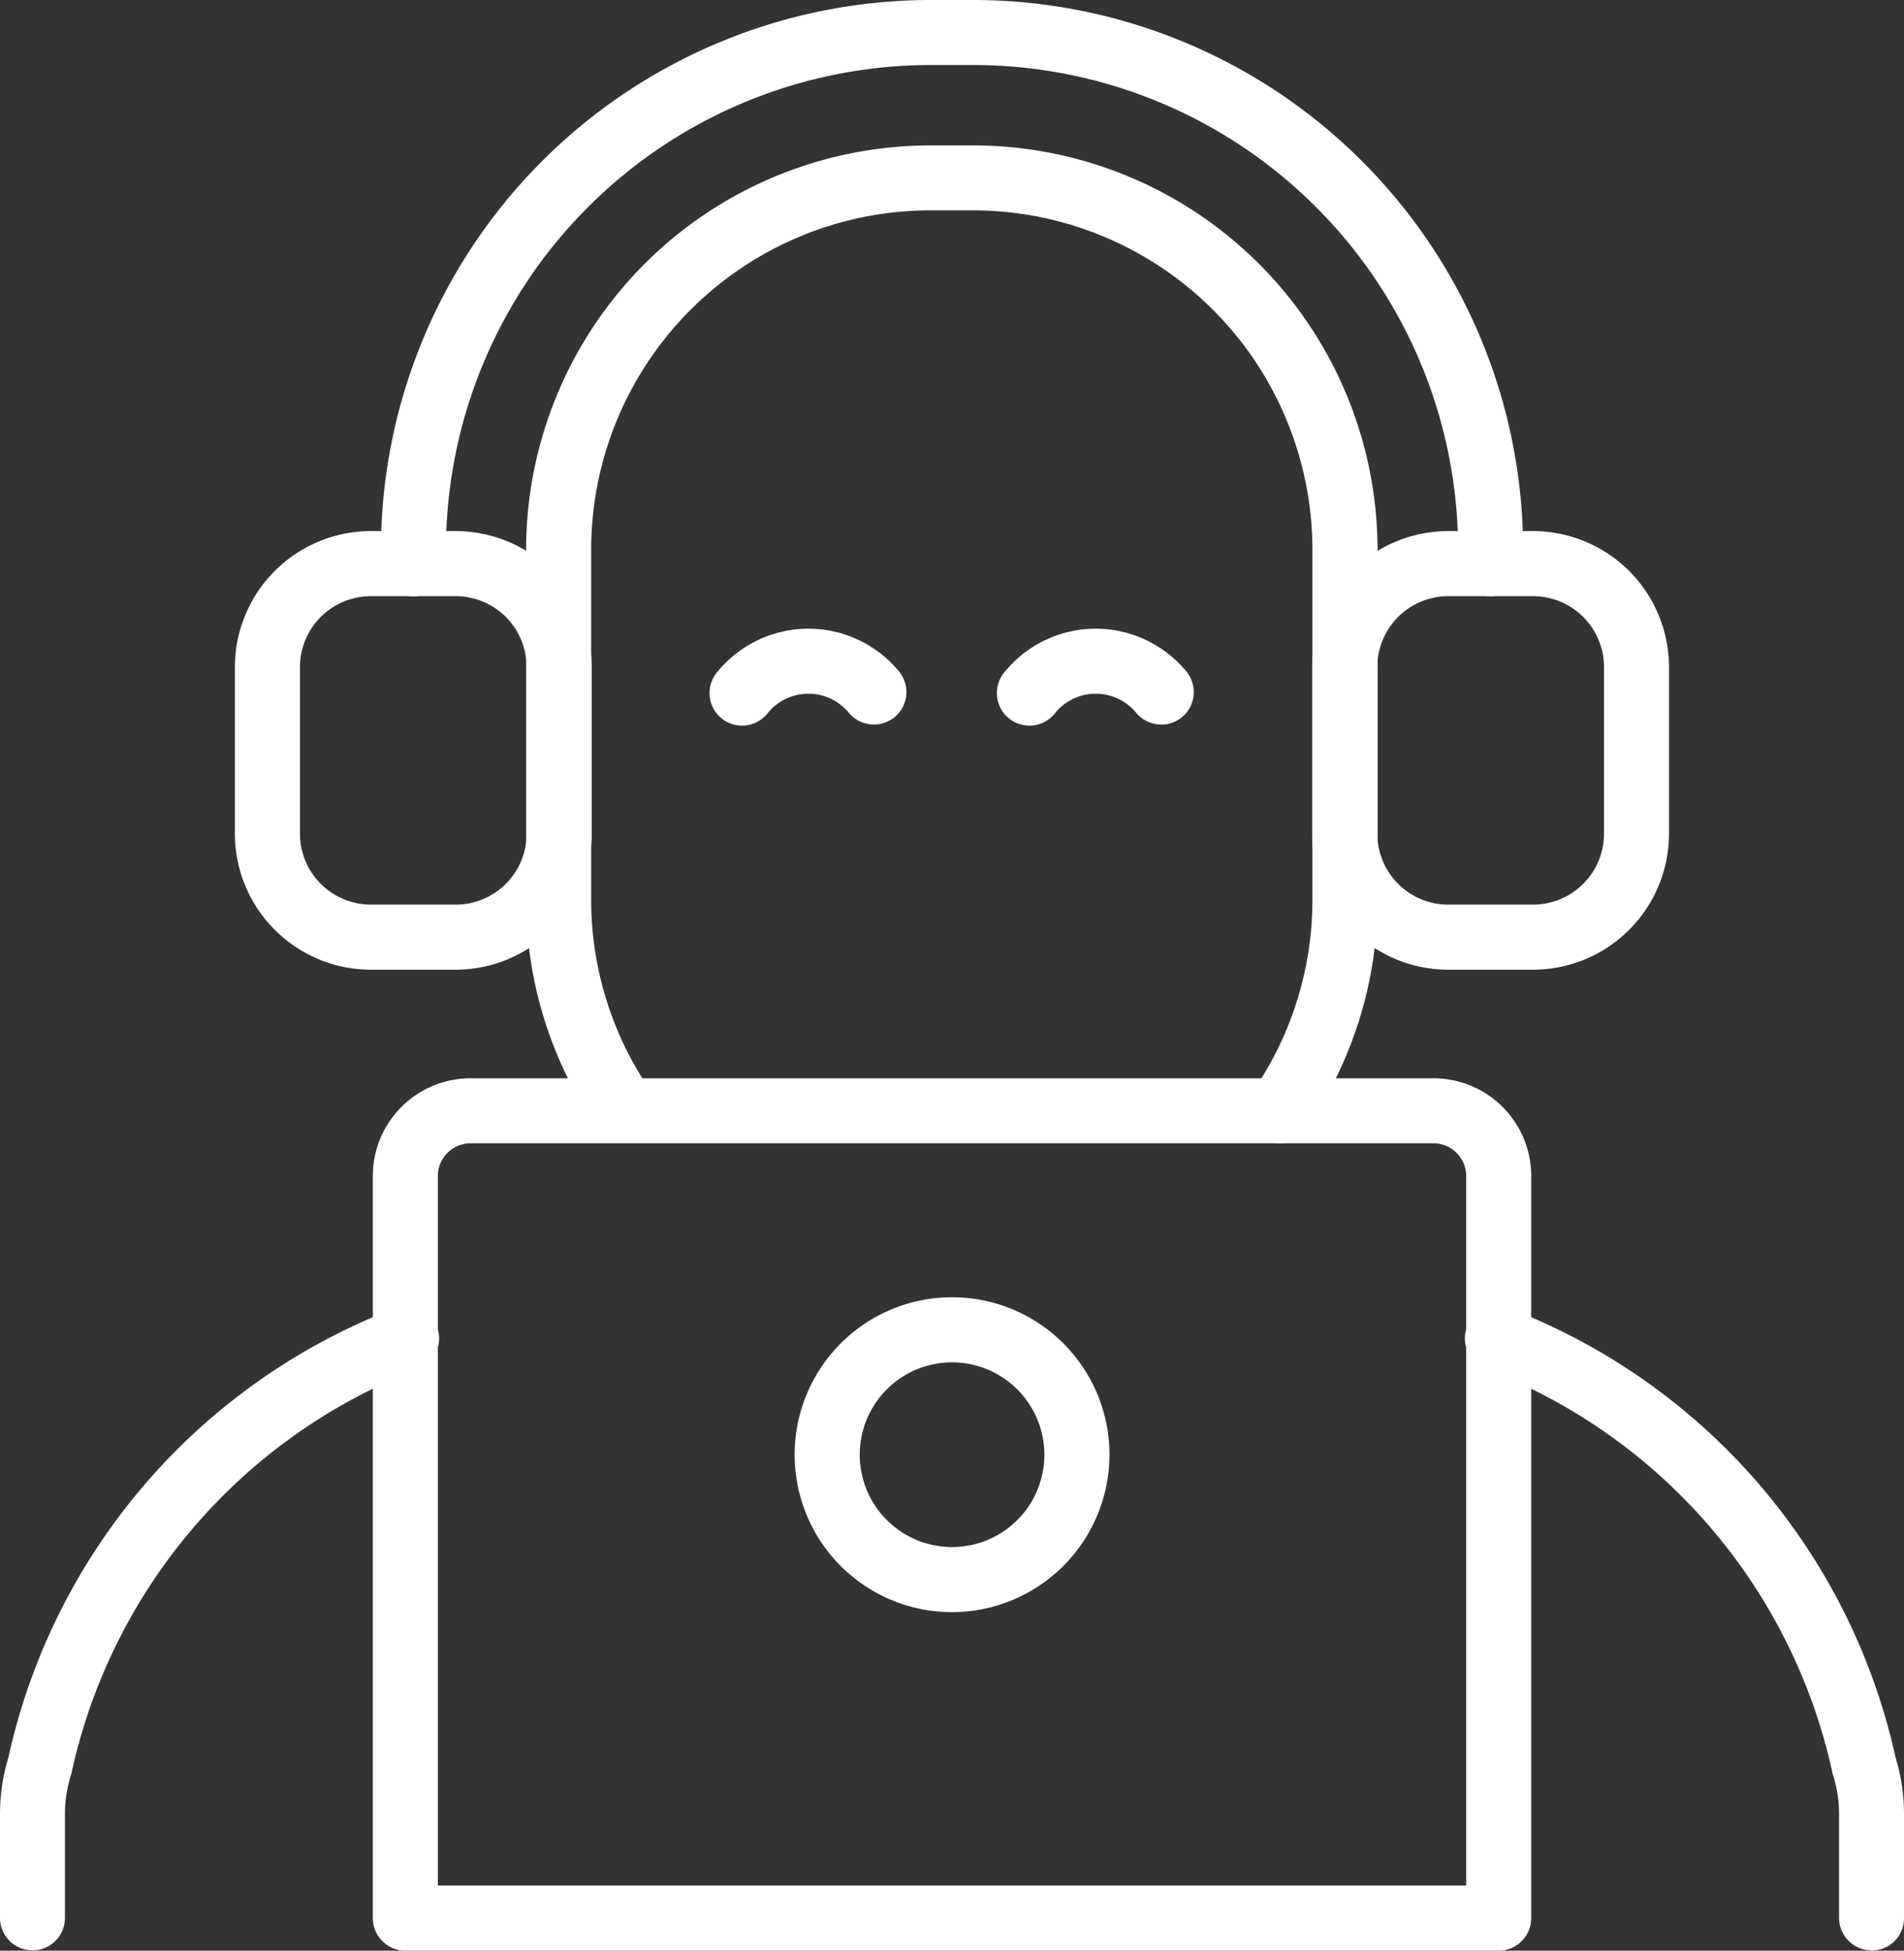
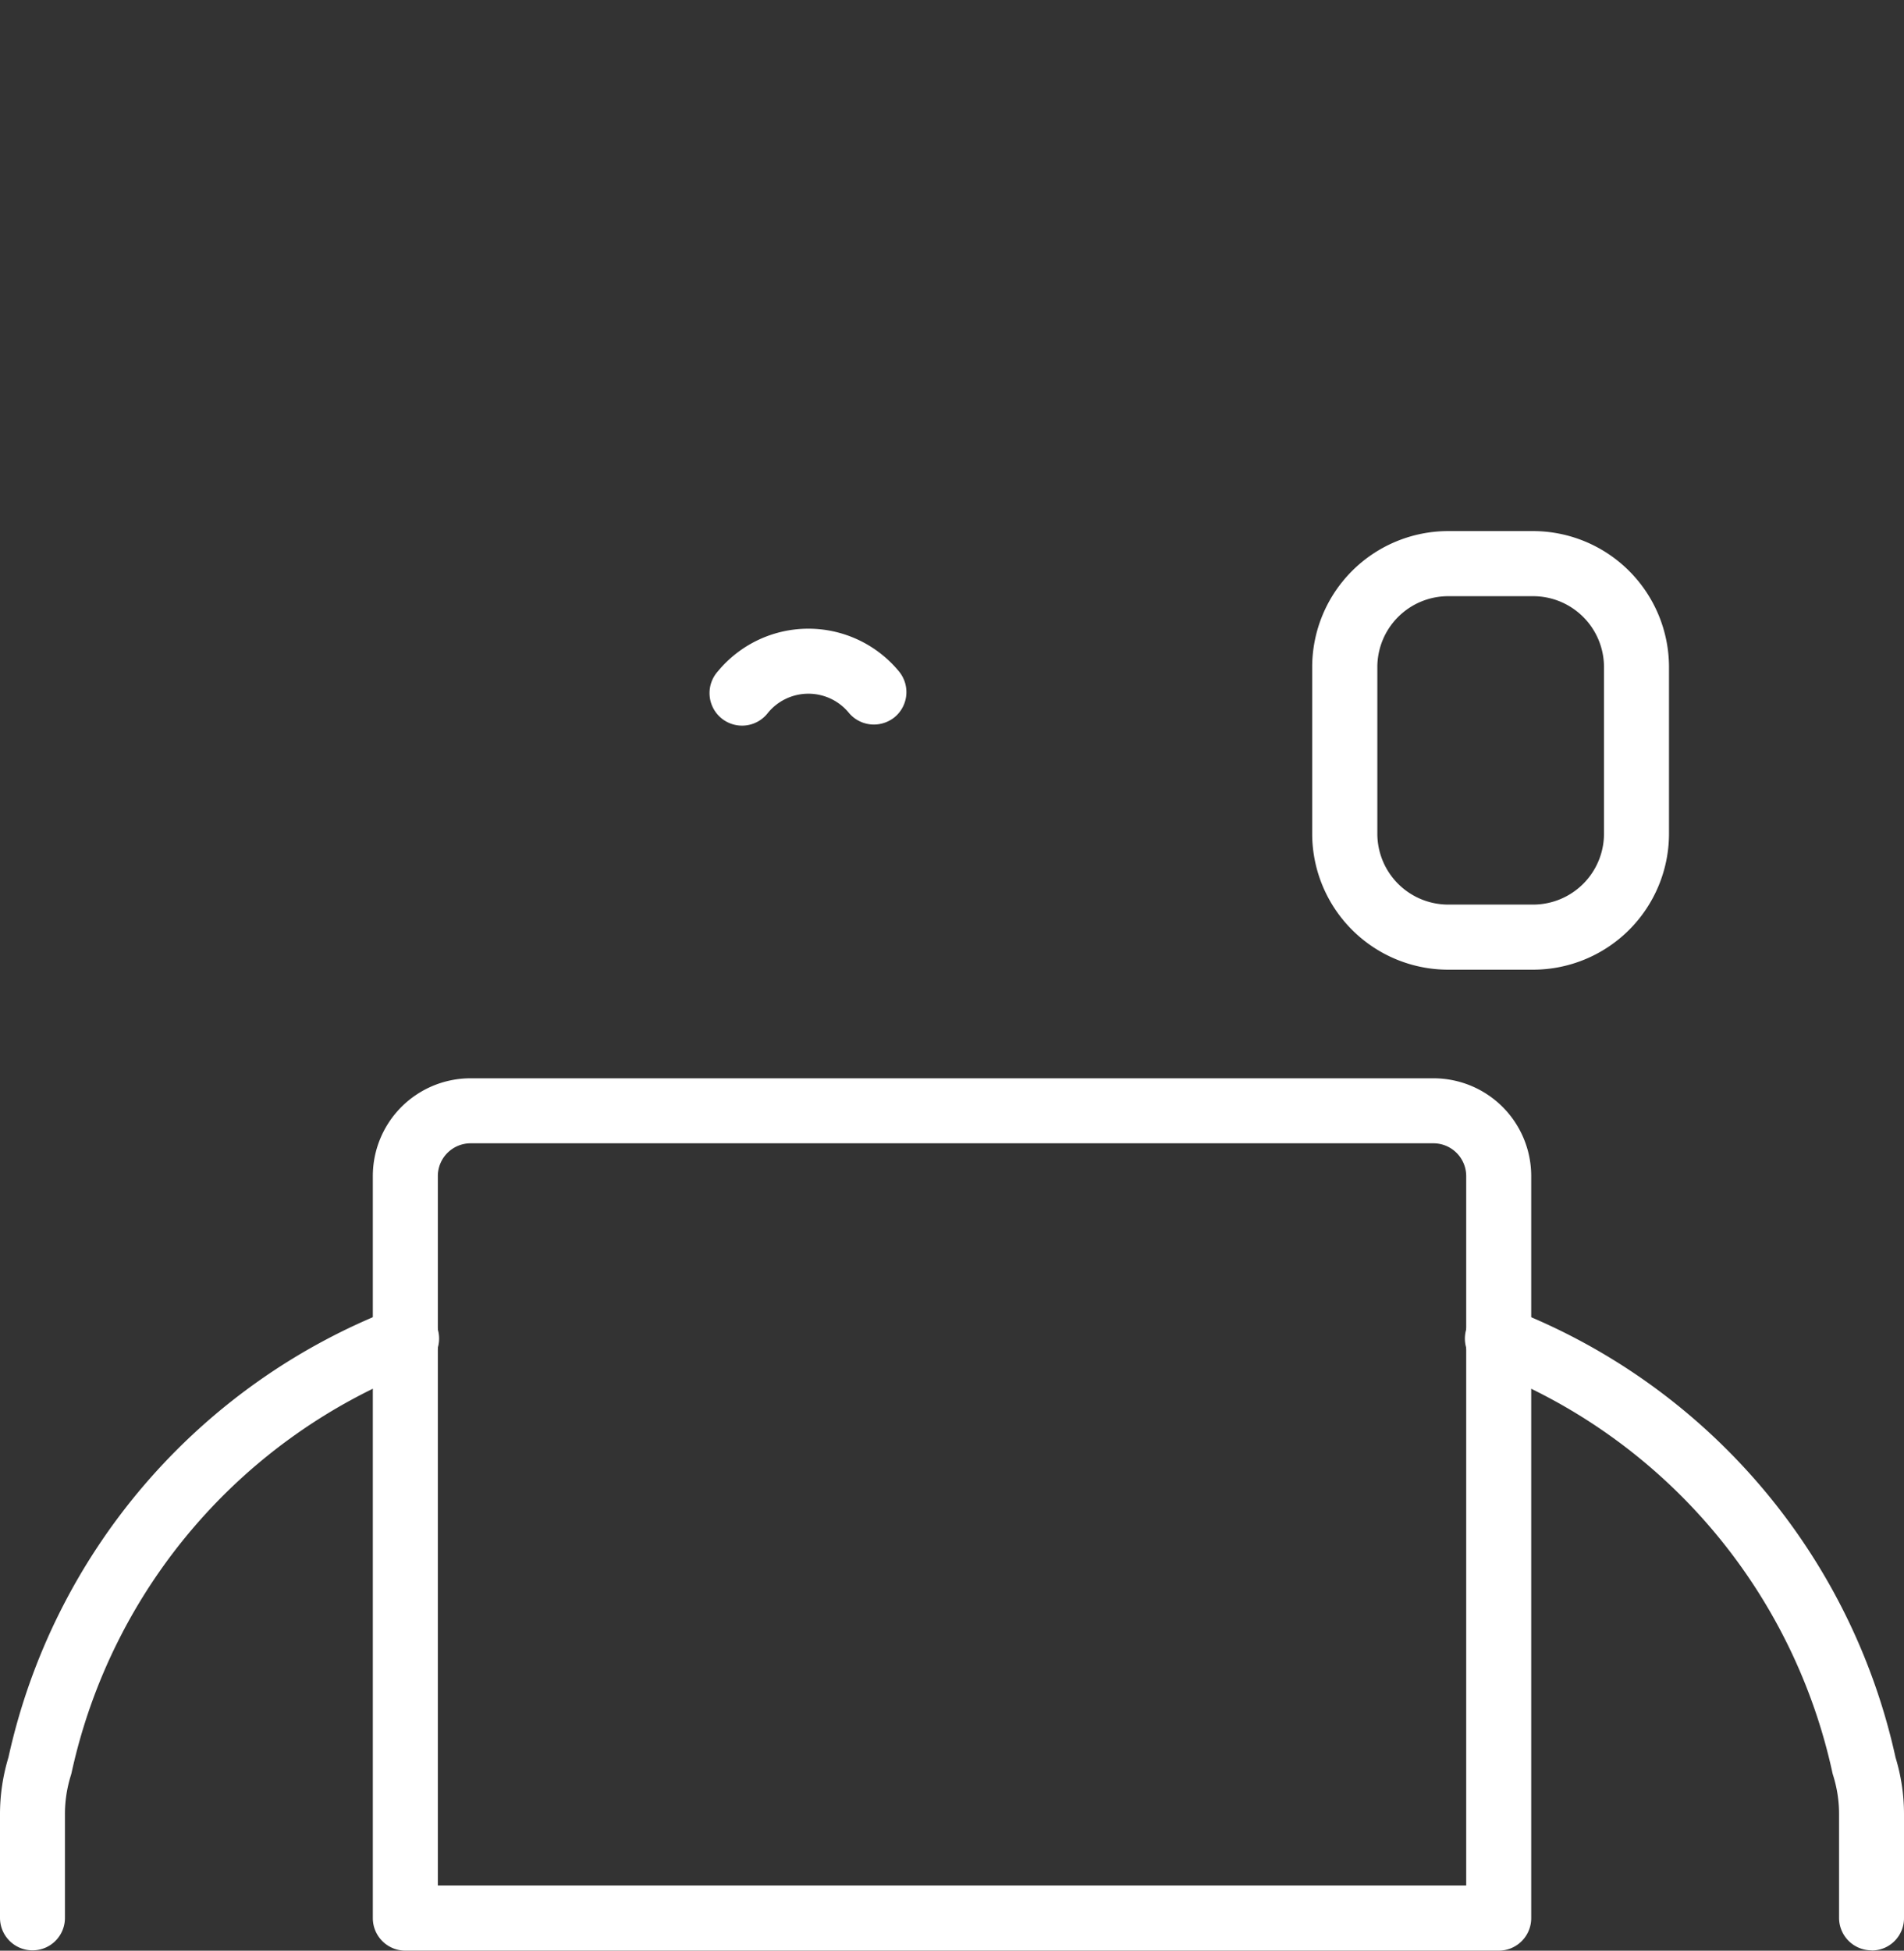
<svg xmlns="http://www.w3.org/2000/svg" id="online-education" width="50.671" height="51.899" viewBox="0 0 50.671 51.899">
  <rect x="0" y="0" width="50.671" height="51.899" fill="#333333" stroke="none" />
  <g id="Group_47117" data-name="Group 47117" transform="translate(0 0)">
    <g id="Group_47100" data-name="Group 47100" transform="translate(18.906 16.725)">
      <g id="Group_47097" data-name="Group 47097">
        <g id="Group_47096" data-name="Group 47096">
          <path id="Path_79472" data-name="Path 79472" d="M111.49,94.351a.867.867,0,0,1-.668-.314,1.394,1.394,0,0,0-2.15,0,.866.866,0,1,1-1.336-1.1,3.125,3.125,0,0,1,4.821,0,.865.865,0,0,1-.117,1.219A.879.879,0,0,1,111.49,94.351Z" transform="translate(-107.139 -91.799)" fill="#fff" />
        </g>
      </g>
      <g id="Group_47099" data-name="Group 47099" transform="translate(7.647)">
        <g id="Group_47098" data-name="Group 47098">
-           <path id="Path_79473" data-name="Path 79473" d="M153.462,94.351a.867.867,0,0,1-.668-.314,1.394,1.394,0,0,0-2.15,0,.866.866,0,1,1-1.336-1.1,3.125,3.125,0,0,1,4.821,0,.865.865,0,0,1-.668,1.416Z" transform="translate(-149.111 -91.799)" fill="#fff" />
-         </g>
+           </g>
      </g>
    </g>
    <g id="Group_47102" data-name="Group 47102" transform="translate(9.922 28.688)">
      <g id="Group_47101" data-name="Group 47101">
        <path id="Path_79474" data-name="Path 79474" d="M87.791,180.673h-29.1a.865.865,0,0,1-.865-.865V160.064a2.6,2.6,0,0,1,2.6-2.6H86.054a2.6,2.6,0,0,1,2.6,2.6v19.744A.864.864,0,0,1,87.791,180.673Zm-28.235-1.732H86.924V160.064a.873.873,0,0,0-.871-.871H60.427a.873.873,0,0,0-.871.871Z" transform="translate(-57.826 -157.463)" fill="#fff" />
      </g>
    </g>
    <g id="Group_47104" data-name="Group 47104" transform="translate(0 34.762)">
      <g id="Group_47103" data-name="Group 47103">
        <path id="Path_79475" data-name="Path 79475" d="M4.233,207.93a.865.865,0,0,1-.865-.865v-2.756a5.216,5.216,0,0,1,.225-1.514,16.62,16.62,0,0,1,10.231-11.927.866.866,0,1,1,.659,1.6,14.911,14.911,0,0,0-9.207,10.723c-.006.028-.013.055-.021.081a3.436,3.436,0,0,0-.159,1.037v2.756a.861.861,0,0,1-.863.865Z" transform="translate(-3.368 -190.802)" fill="#fff" />
      </g>
    </g>
    <g id="Group_47106" data-name="Group 47106" transform="translate(14.001 3.869)">
      <g id="Group_47105" data-name="Group 47105">
-         <path id="Path_79476" data-name="Path 79476" d="M100.254,47.785a.866.866,0,0,1-.712-1.359,8.977,8.977,0,0,0,1.6-5.139v-9.3a9.034,9.034,0,0,0-9.023-9.023H90.971a9.032,9.032,0,0,0-9.023,9.023v9.3a8.961,8.961,0,0,0,1.541,5.044.866.866,0,0,1-1.435.969,10.7,10.7,0,0,1-1.838-6.012v-9.3A10.764,10.764,0,0,1,90.969,21.236h1.153a10.764,10.764,0,0,1,10.753,10.753v9.3a10.688,10.688,0,0,1-1.914,6.127.844.844,0,0,1-.706.371Z" transform="translate(-80.216 -21.236)" fill="#fff" />
-       </g>
+         </g>
    </g>
    <g id="Group_47108" data-name="Group 47108" transform="translate(39.02 34.763)">
      <g id="Group_47107" data-name="Group 47107">
        <path id="Path_79477" data-name="Path 79477" d="M228.325,207.931a.864.864,0,0,1-.865-.865V204.31a3.424,3.424,0,0,0-.159-1.037c-.009-.028-.015-.053-.021-.081a14.906,14.906,0,0,0-9.207-10.723.866.866,0,1,1,.659-1.6A16.621,16.621,0,0,1,228.963,202.8a5.153,5.153,0,0,1,.225,1.514v2.756a.858.858,0,0,1-.863.865Z" transform="translate(-217.537 -190.804)" fill="#fff" />
      </g>
    </g>
    <g id="Group_47110" data-name="Group 47110" transform="translate(10.138)">
      <g id="Group_47109" data-name="Group 47109">
-         <path id="Path_79478" data-name="Path 79478" d="M88.544,15.862A.865.865,0,0,1,87.679,15v-.375A12.907,12.907,0,0,0,74.787,1.73H73.634A12.907,12.907,0,0,0,60.742,14.622V15a.865.865,0,0,1-1.73,0v-.375A14.639,14.639,0,0,1,73.634,0h1.153A14.639,14.639,0,0,1,89.409,14.622V15A.864.864,0,0,1,88.544,15.862Z" transform="translate(-59.012 0)" fill="#fff" />
-       </g>
+         </g>
    </g>
    <g id="Group_47112" data-name="Group 47112" transform="translate(6.252 14.13)">
      <g id="Group_47111" data-name="Group 47111">
-         <path id="Path_79479" data-name="Path 79479" d="M43.563,89.225H41.3a3.622,3.622,0,0,1-3.617-3.617V81.173A3.622,3.622,0,0,1,41.3,77.556h2.262a3.622,3.622,0,0,1,3.617,3.617v4.435A3.623,3.623,0,0,1,43.563,89.225ZM41.3,79.288a1.887,1.887,0,0,0-1.885,1.885v4.435A1.887,1.887,0,0,0,41.3,87.493h2.262a1.887,1.887,0,0,0,1.885-1.885V81.173a1.887,1.887,0,0,0-1.885-1.885Z" transform="translate(-37.684 -77.556)" fill="#fff" />
-       </g>
+         </g>
    </g>
    <g id="Group_47114" data-name="Group 47114" transform="translate(34.921 14.13)">
      <g id="Group_47113" data-name="Group 47113">
        <path id="Path_79480" data-name="Path 79480" d="M200.921,89.225h-2.262a3.621,3.621,0,0,1-3.617-3.617V81.173a3.622,3.622,0,0,1,3.617-3.617h2.262a3.622,3.622,0,0,1,3.617,3.617v4.435A3.62,3.62,0,0,1,200.921,89.225Zm-2.26-9.937a1.887,1.887,0,0,0-1.885,1.885v4.435a1.887,1.887,0,0,0,1.885,1.885h2.262a1.887,1.887,0,0,0,1.885-1.885V81.173a1.887,1.887,0,0,0-1.885-1.885Z" transform="translate(-195.042 -77.556)" fill="#fff" />
      </g>
    </g>
    <g id="Group_47116" data-name="Group 47116" transform="translate(21.148 34.514)">
      <g id="Group_47115" data-name="Group 47115">
-         <path id="Path_79481" data-name="Path 79481" d="M123.631,197.819a4.189,4.189,0,1,1,4.189-4.189A4.194,4.194,0,0,1,123.631,197.819Zm0-6.646a2.457,2.457,0,1,0,2.457,2.457A2.46,2.46,0,0,0,123.631,191.173Z" transform="translate(-119.442 -189.441)" fill="#fff" />
-       </g>
+         </g>
    </g>
  </g>
</svg>